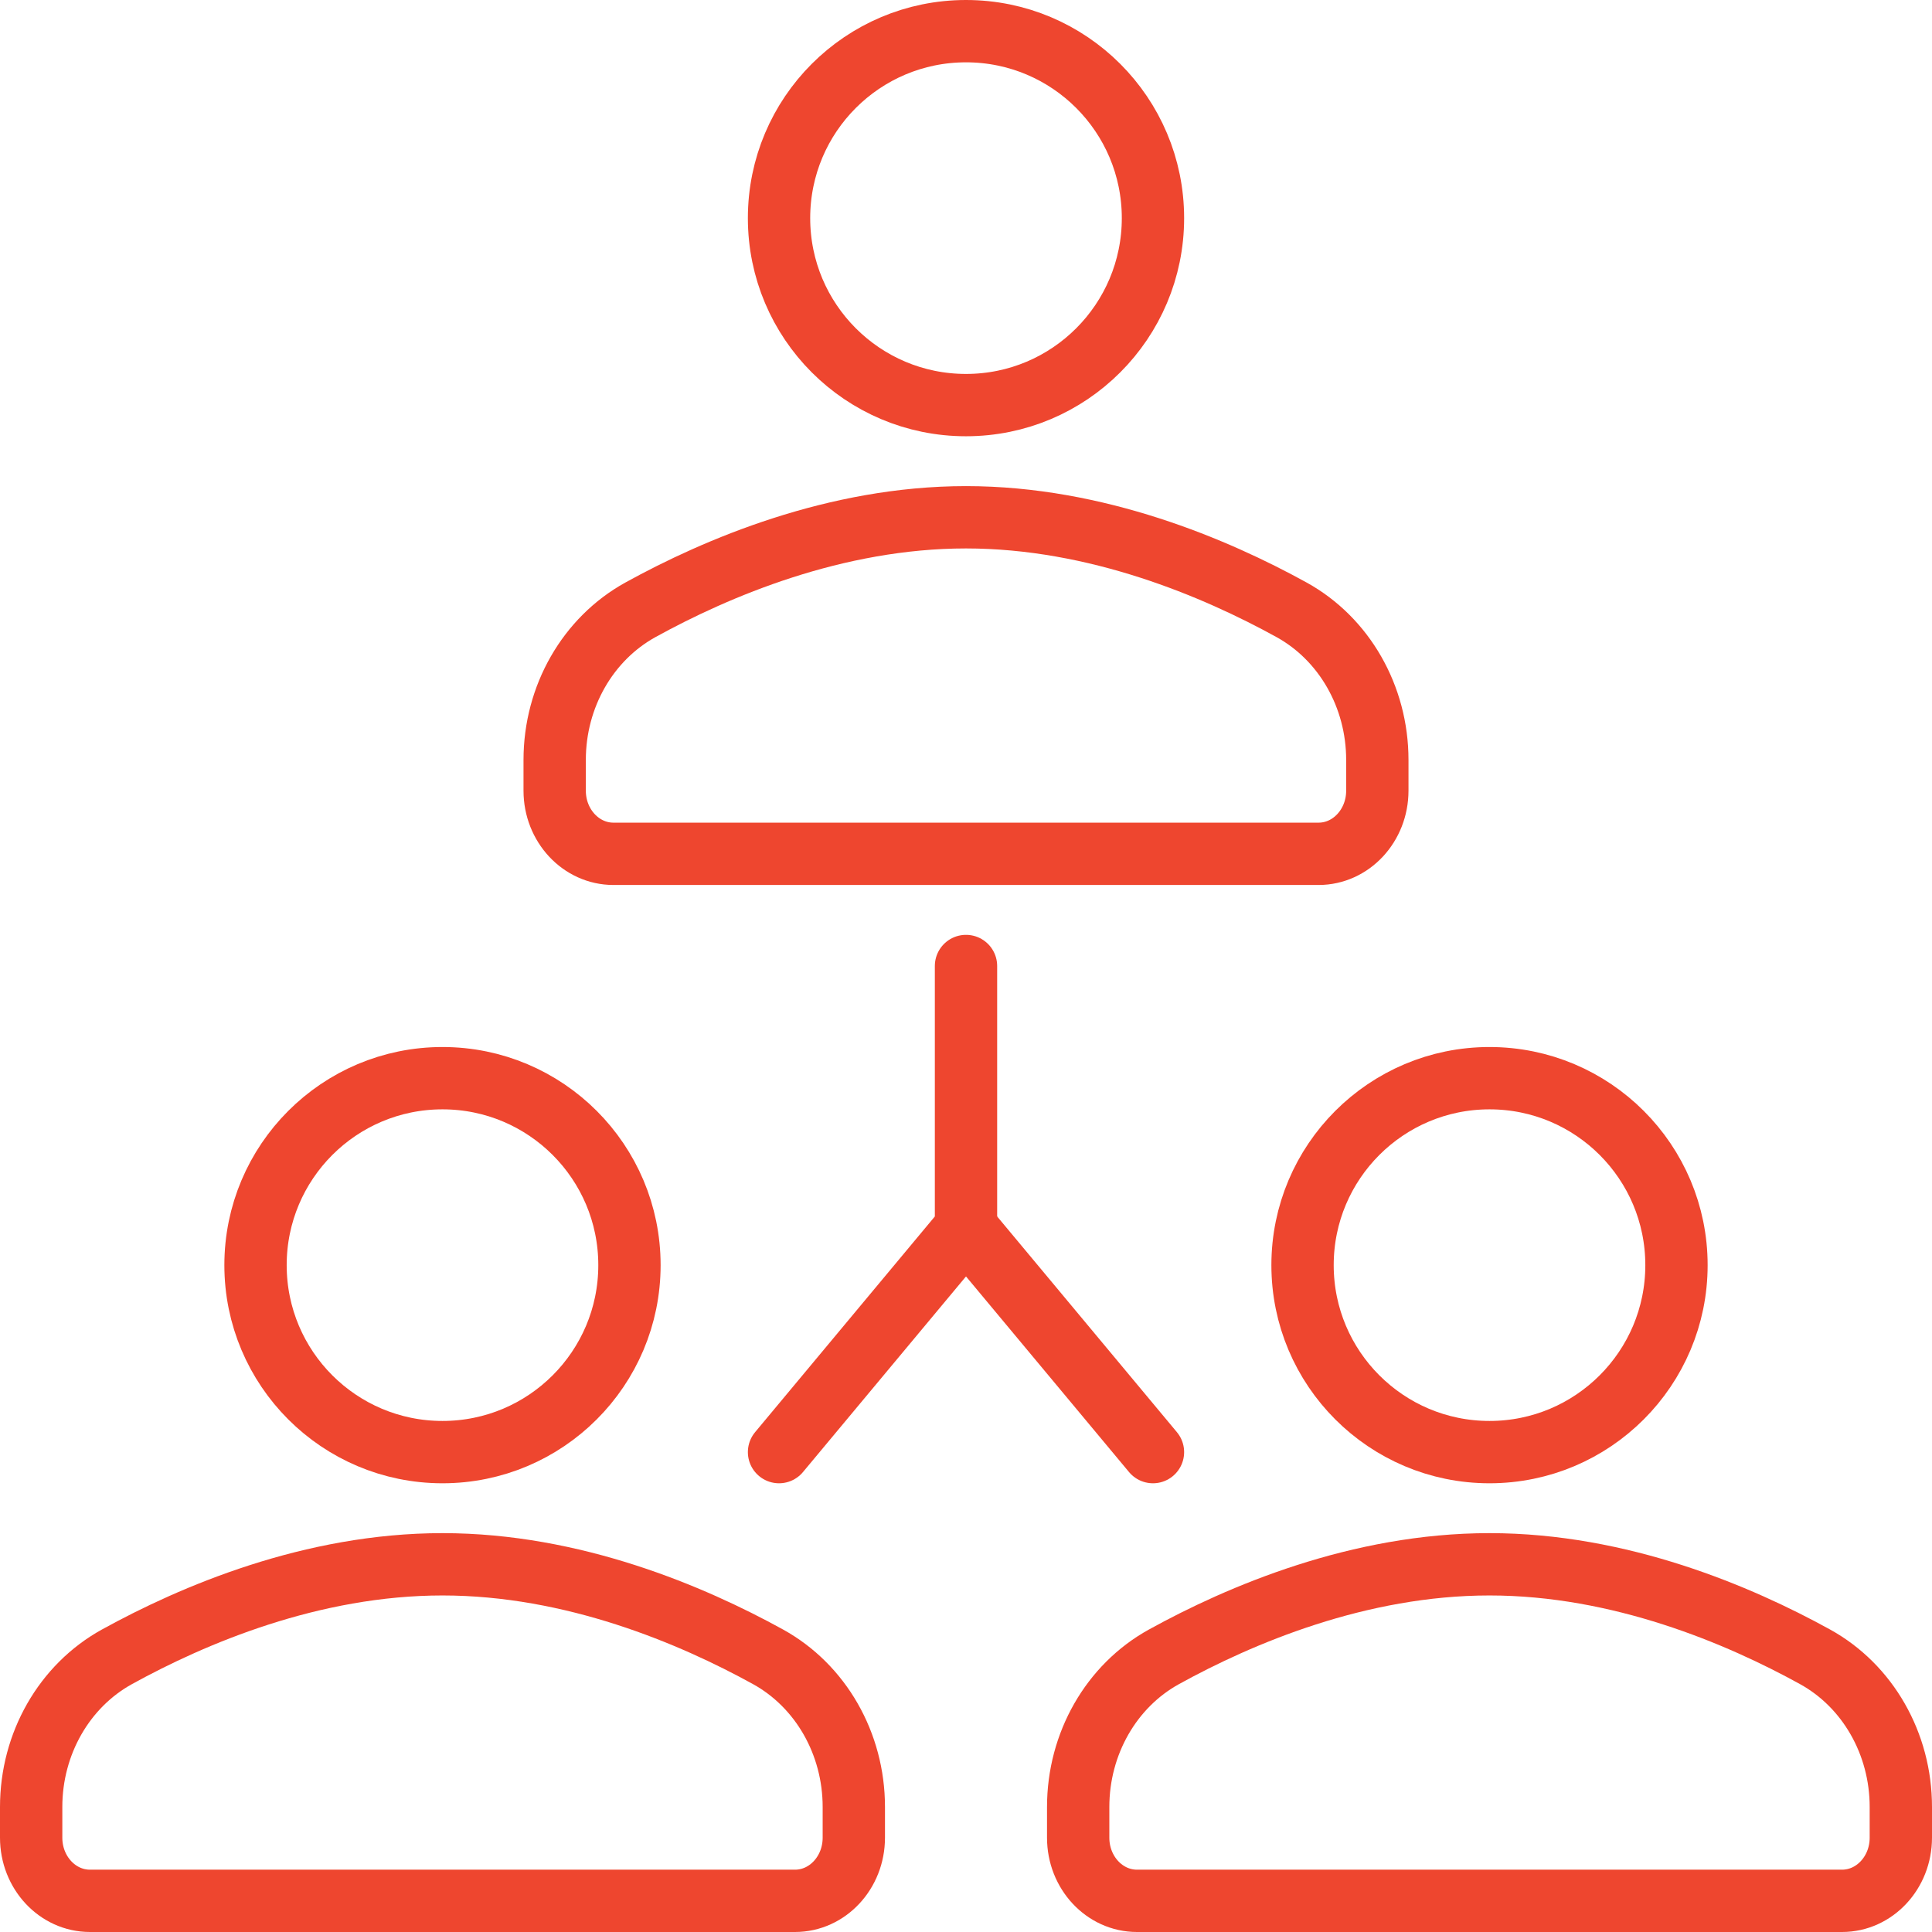
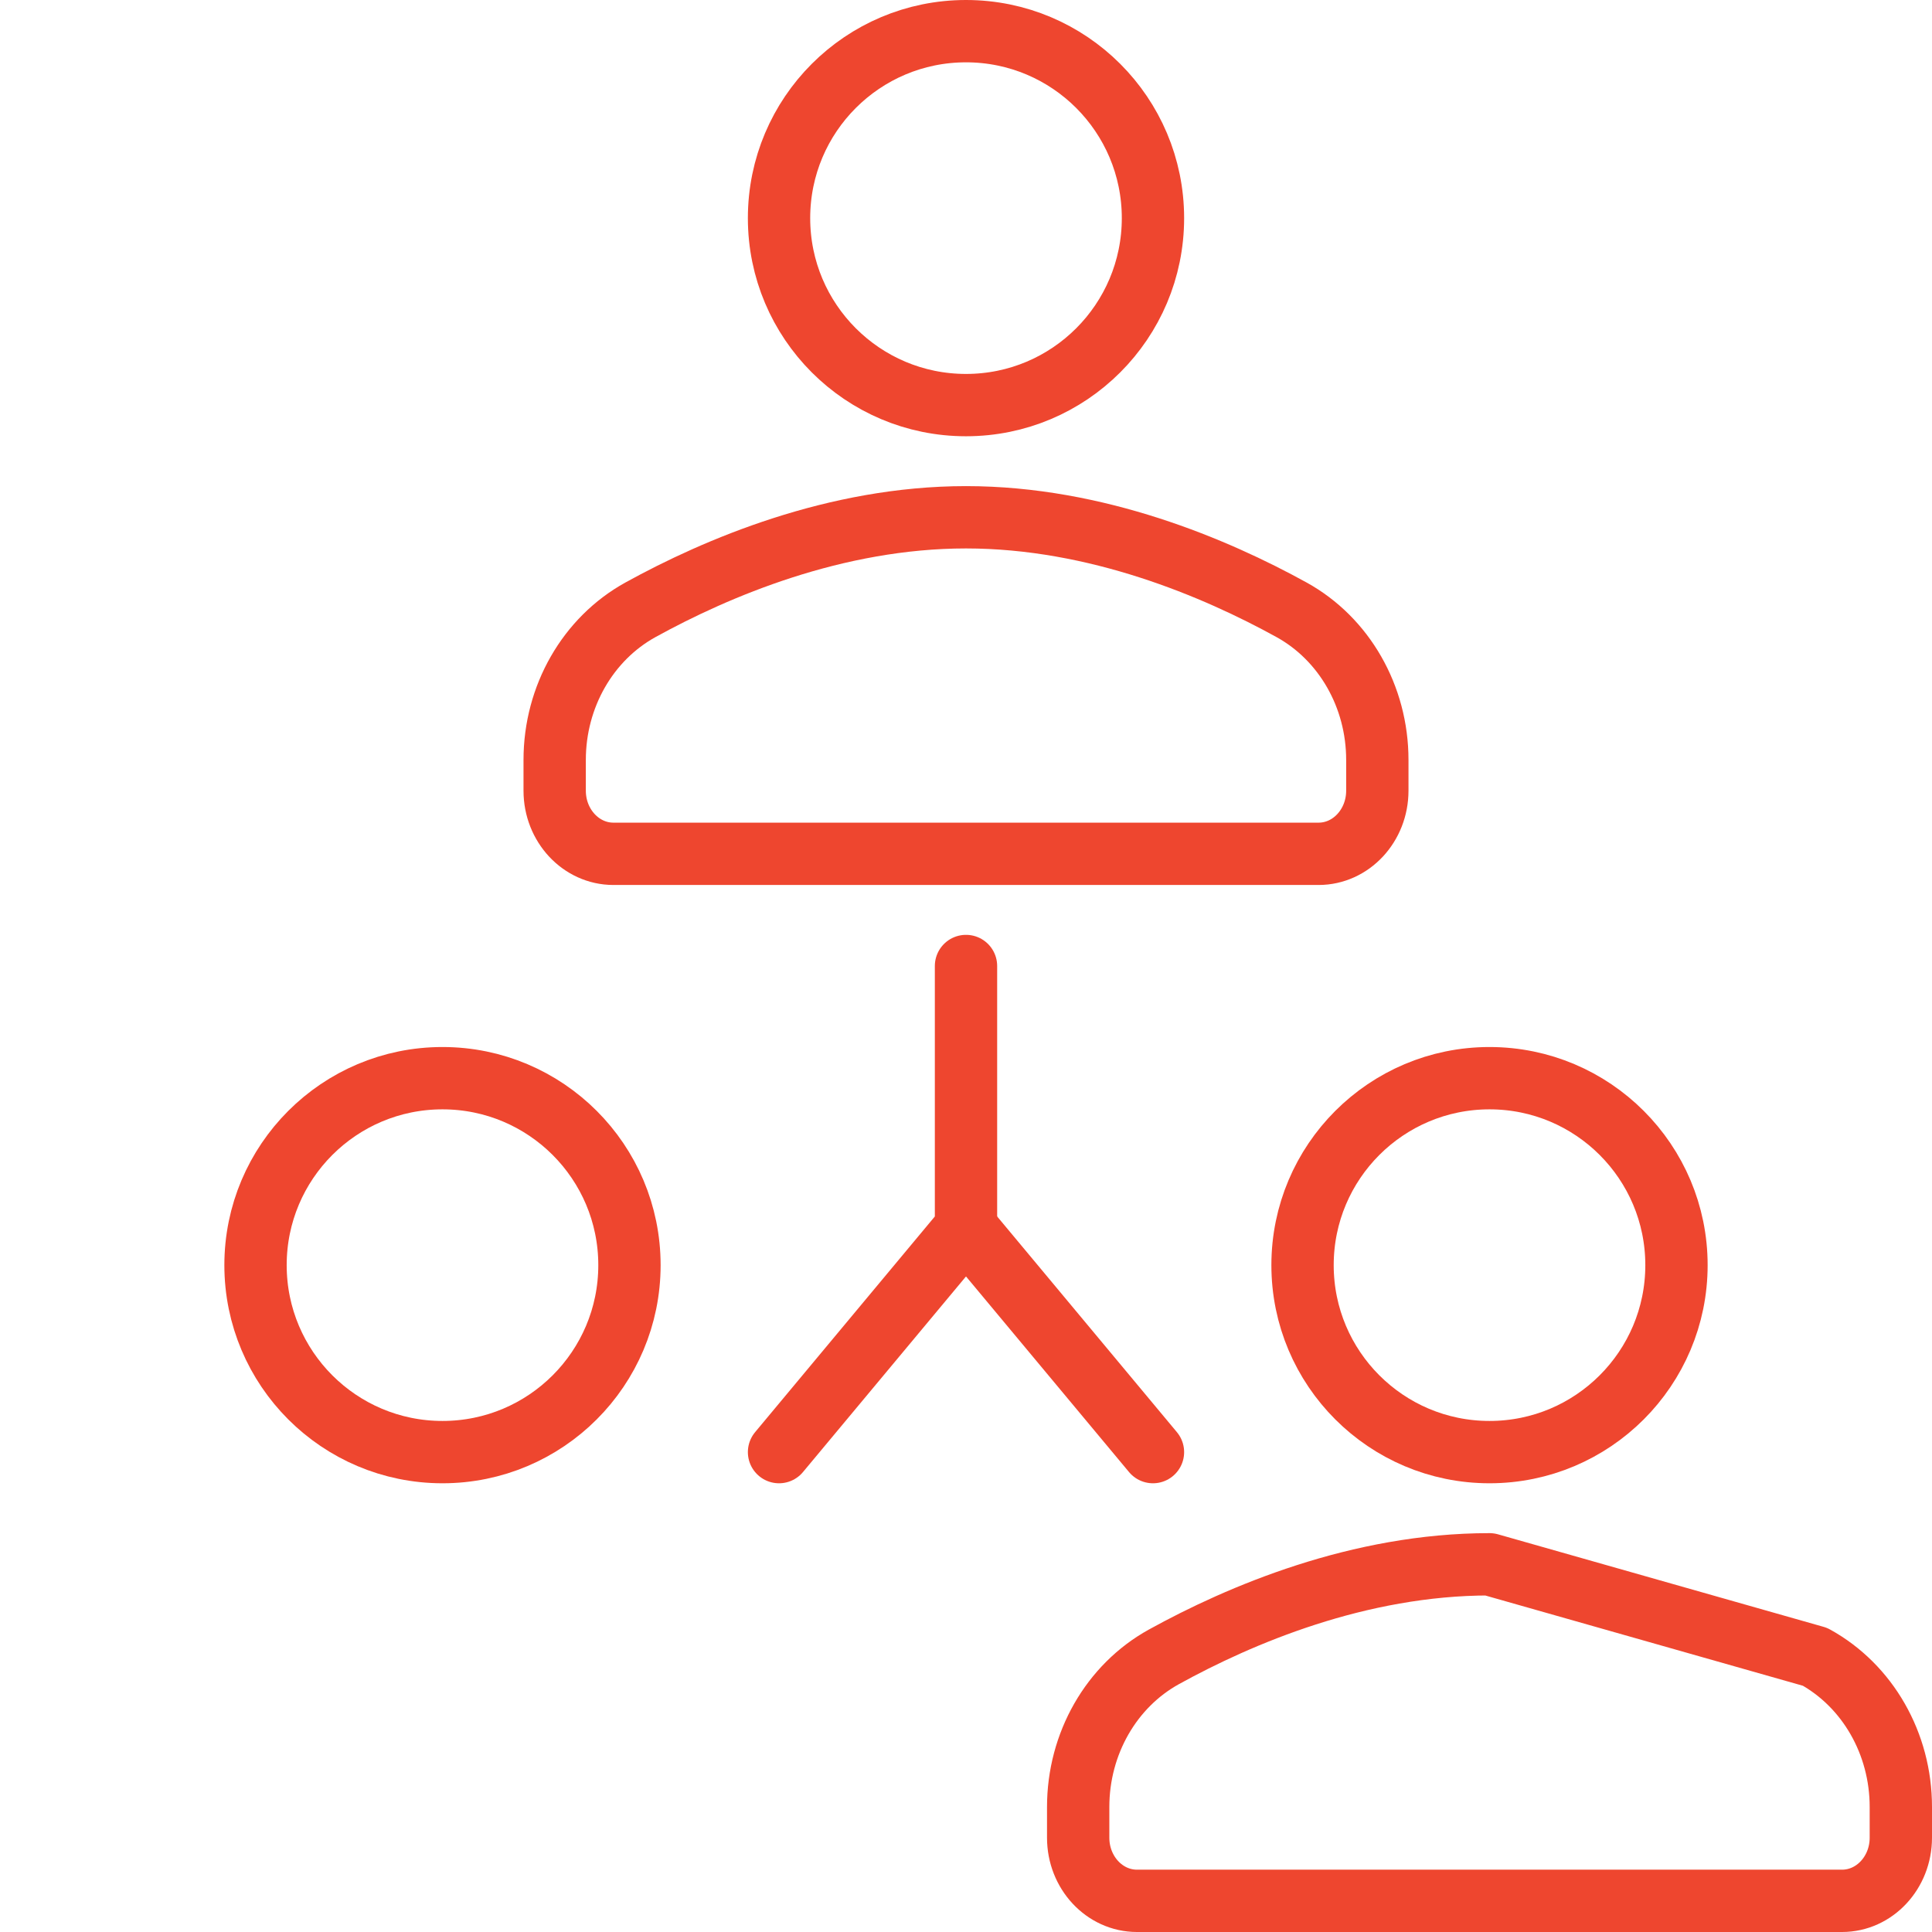
<svg xmlns="http://www.w3.org/2000/svg" width="62px" height="62px" viewBox="0 0 62 62" version="1.1">
  <title>icon-network-oops</title>
  <desc>Created with Sketch.</desc>
  <defs />
  <g id="Main" stroke="none" stroke-width="1" fill="none" fill-rule="evenodd" stroke-linecap="round" stroke-linejoin="round">
    <g id="home" transform="translate(-467, -1570)" stroke="#EE462F" stroke-width="2">
      <g id="making-a-difference" transform="translate(85, 1490)">
        <g id="col-2" transform="translate(380, 81)">
          <g id="icon-network-oops" transform="translate(3, 0)">
            <polyline id="Stroke-882" points="30 30 30 38.4 24 45.6" />
            <path d="M30,38.4 L36,45.6" id="Stroke-883" />
            <path d="M36,6 C36,9.314 33.314,12 30,12 C26.686,12 24,9.314 24,6 C24,2.686 26.686,0 30,0 C33.314,0 36,2.686 36,6 Z" id="Stroke-884" />
            <path d="M30,15.6 C25.805,15.6 21.991,17.225 19.553,18.569 C17.866,19.5 16.8,21.35 16.8,23.388 L16.8,24.374 C16.8,25.493 17.645,26.4 18.686,26.4 L41.314,26.4 C42.355,26.4 43.2,25.493 43.2,24.374 L43.2,23.388 C43.2,21.35 42.134,19.5 40.447,18.569 C38.009,17.225 34.195,15.6 30,15.6 Z" id="Stroke-886" />
            <path d="M19.2,39.6 C19.2,42.914 16.514,45.6 13.2,45.6 C9.886,45.6 7.2,42.914 7.2,39.6 C7.2,36.286 9.886,33.6 13.2,33.6 C16.514,33.6 19.2,36.286 19.2,39.6 Z" id="Stroke-888" />
-             <path d="M13.2,49.2 C9.005,49.2 5.191,50.825 2.753,52.169 C1.066,53.1 0,54.95 0,56.988 L0,57.974 C0,59.093 0.845,60 1.886,60 L24.514,60 C25.555,60 26.4,59.093 26.4,57.974 L26.4,56.988 C26.4,54.95 25.334,53.1 23.647,52.169 C21.209,50.825 17.395,49.2 13.2,49.2 Z" id="Stroke-890" />
            <path d="M52.8,39.6 C52.8,42.914 50.114,45.6 46.8,45.6 C43.486,45.6 40.8,42.914 40.8,39.6 C40.8,36.286 43.486,33.6 46.8,33.6 C50.114,33.6 52.8,36.286 52.8,39.6 Z" id="Stroke-892" />
-             <path d="M46.8,49.2 C42.605,49.2 38.791,50.825 36.353,52.169 C34.666,53.1 33.6,54.95 33.6,56.988 L33.6,57.974 C33.6,59.093 34.445,60 35.486,60 L58.114,60 C59.155,60 60,59.093 60,57.974 L60,56.988 C60,54.95 58.934,53.1 57.247,52.169 C54.809,50.825 50.995,49.2 46.8,49.2 Z" id="Stroke-894" />
+             <path d="M46.8,49.2 C42.605,49.2 38.791,50.825 36.353,52.169 C34.666,53.1 33.6,54.95 33.6,56.988 L33.6,57.974 C33.6,59.093 34.445,60 35.486,60 L58.114,60 C59.155,60 60,59.093 60,57.974 L60,56.988 C60,54.95 58.934,53.1 57.247,52.169 Z" id="Stroke-894" />
          </g>
        </g>
      </g>
    </g>
  </g>
</svg>